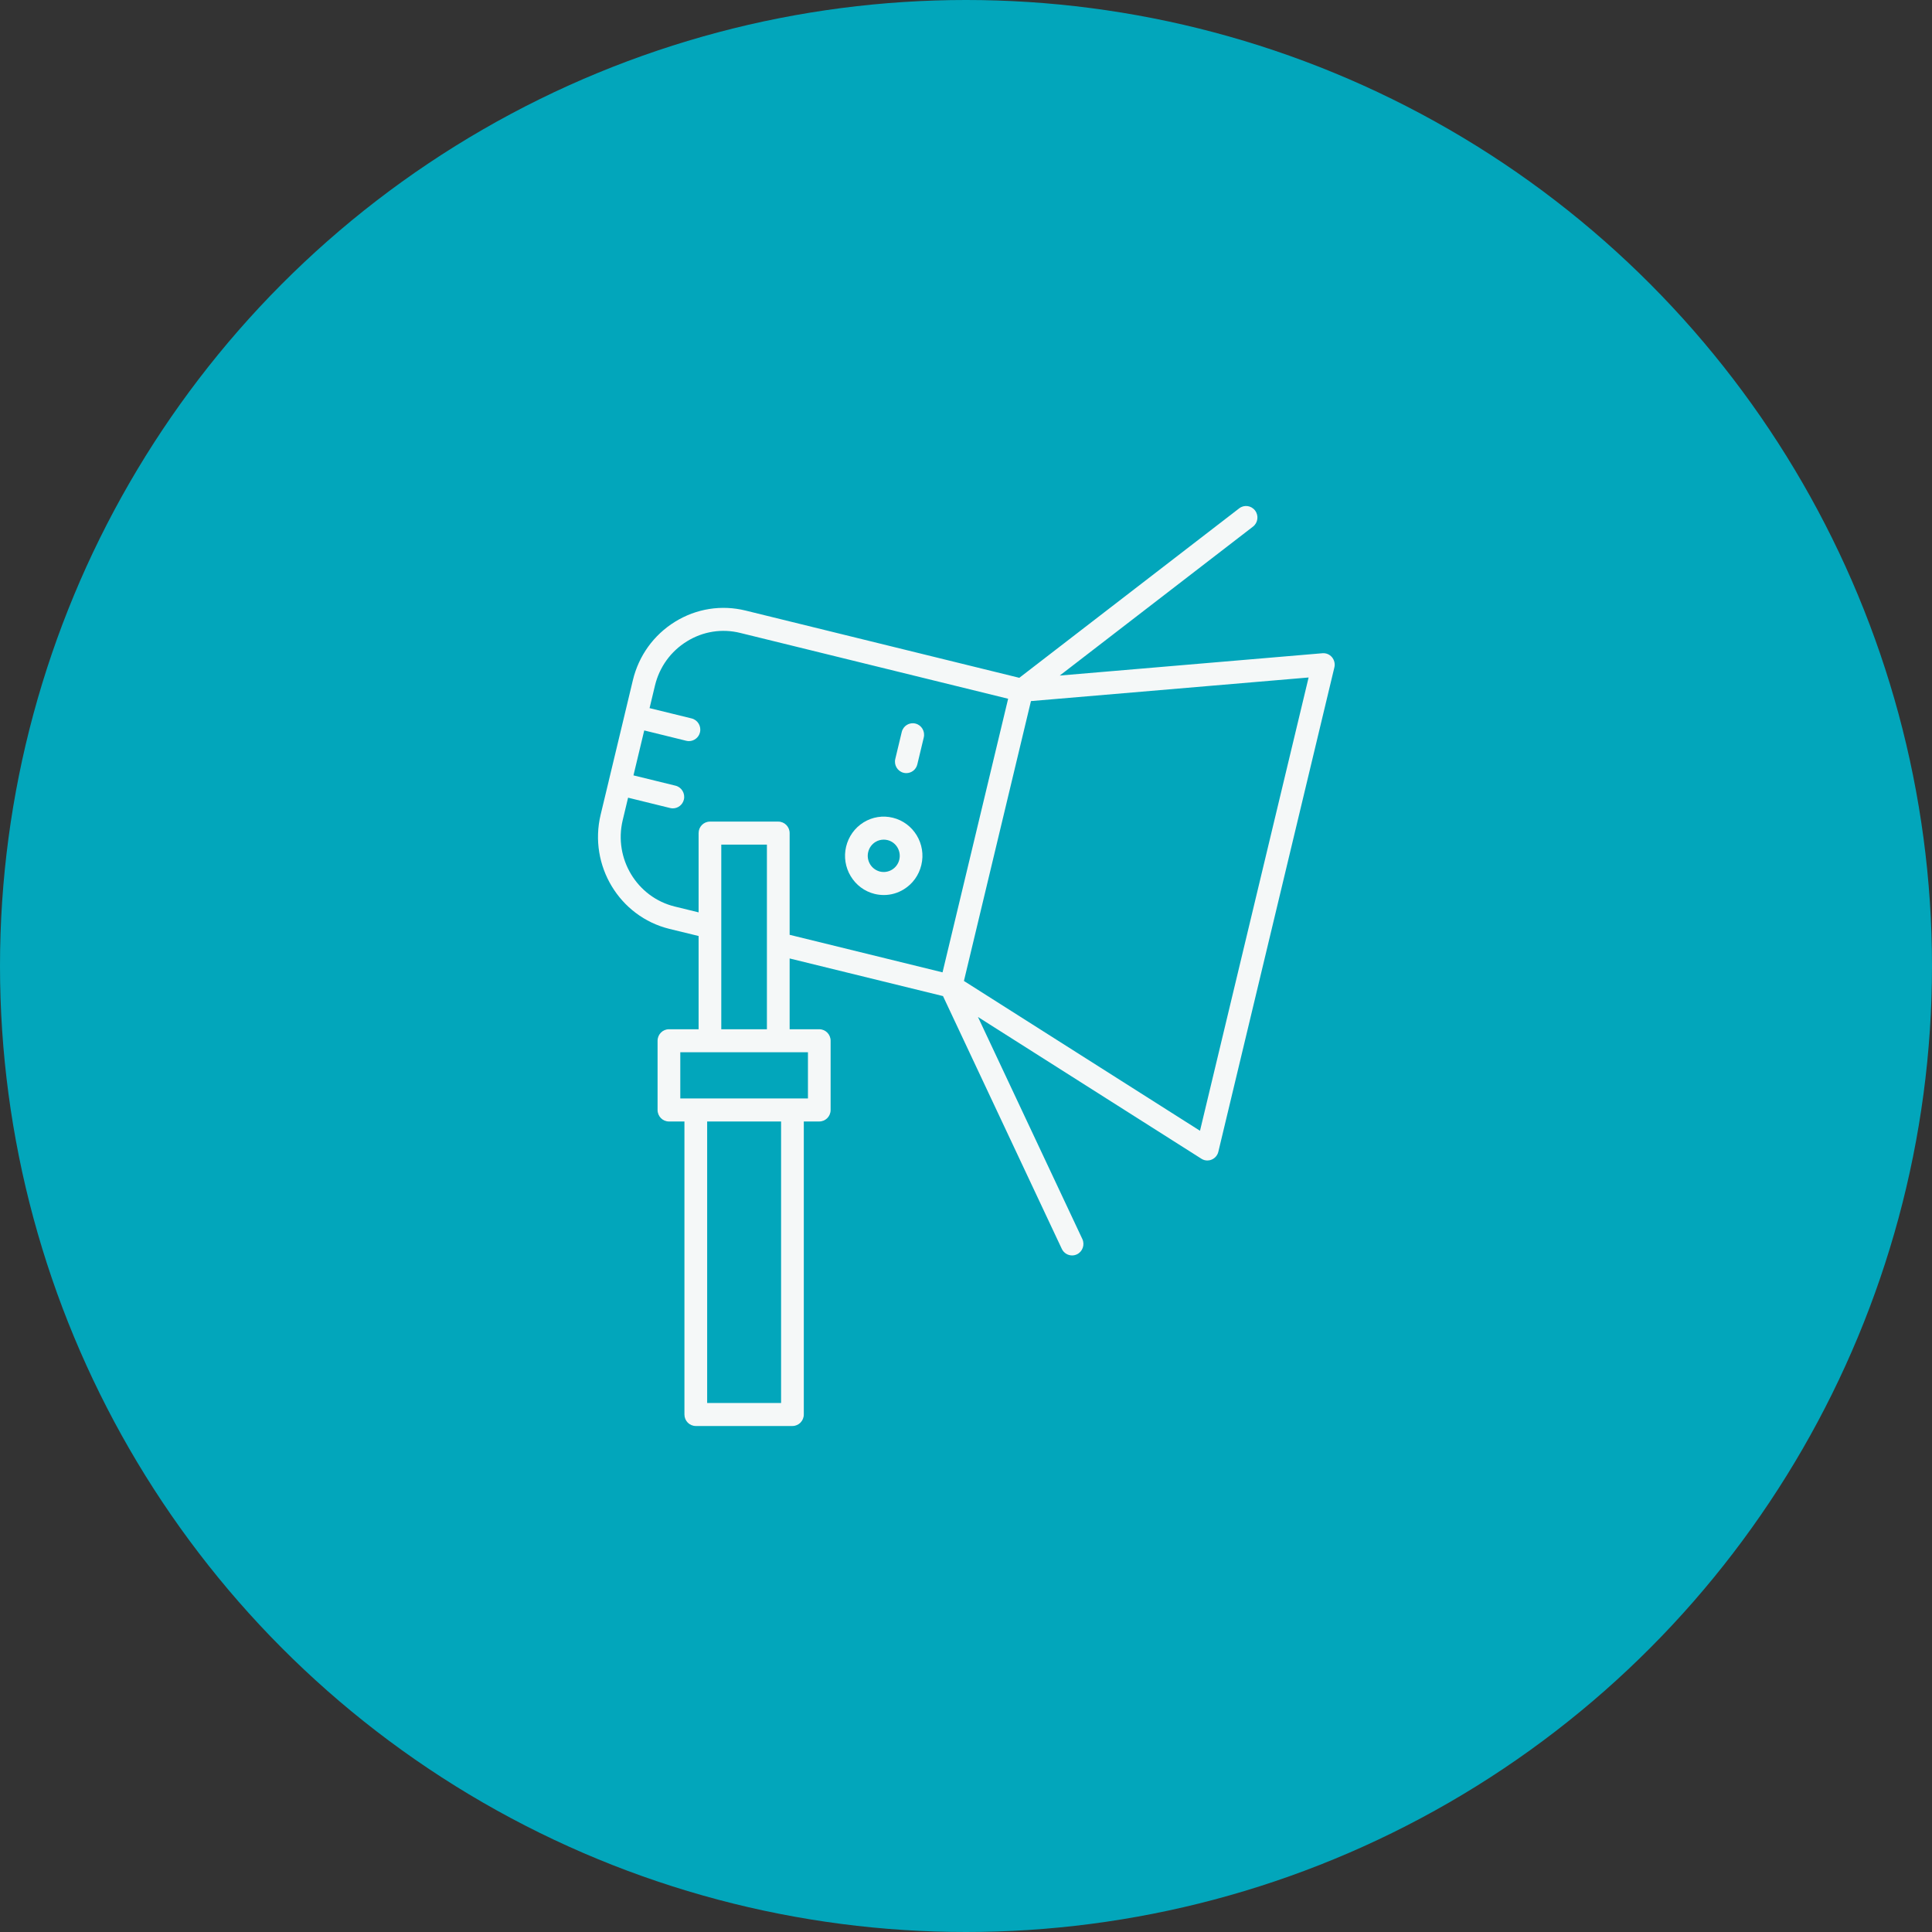
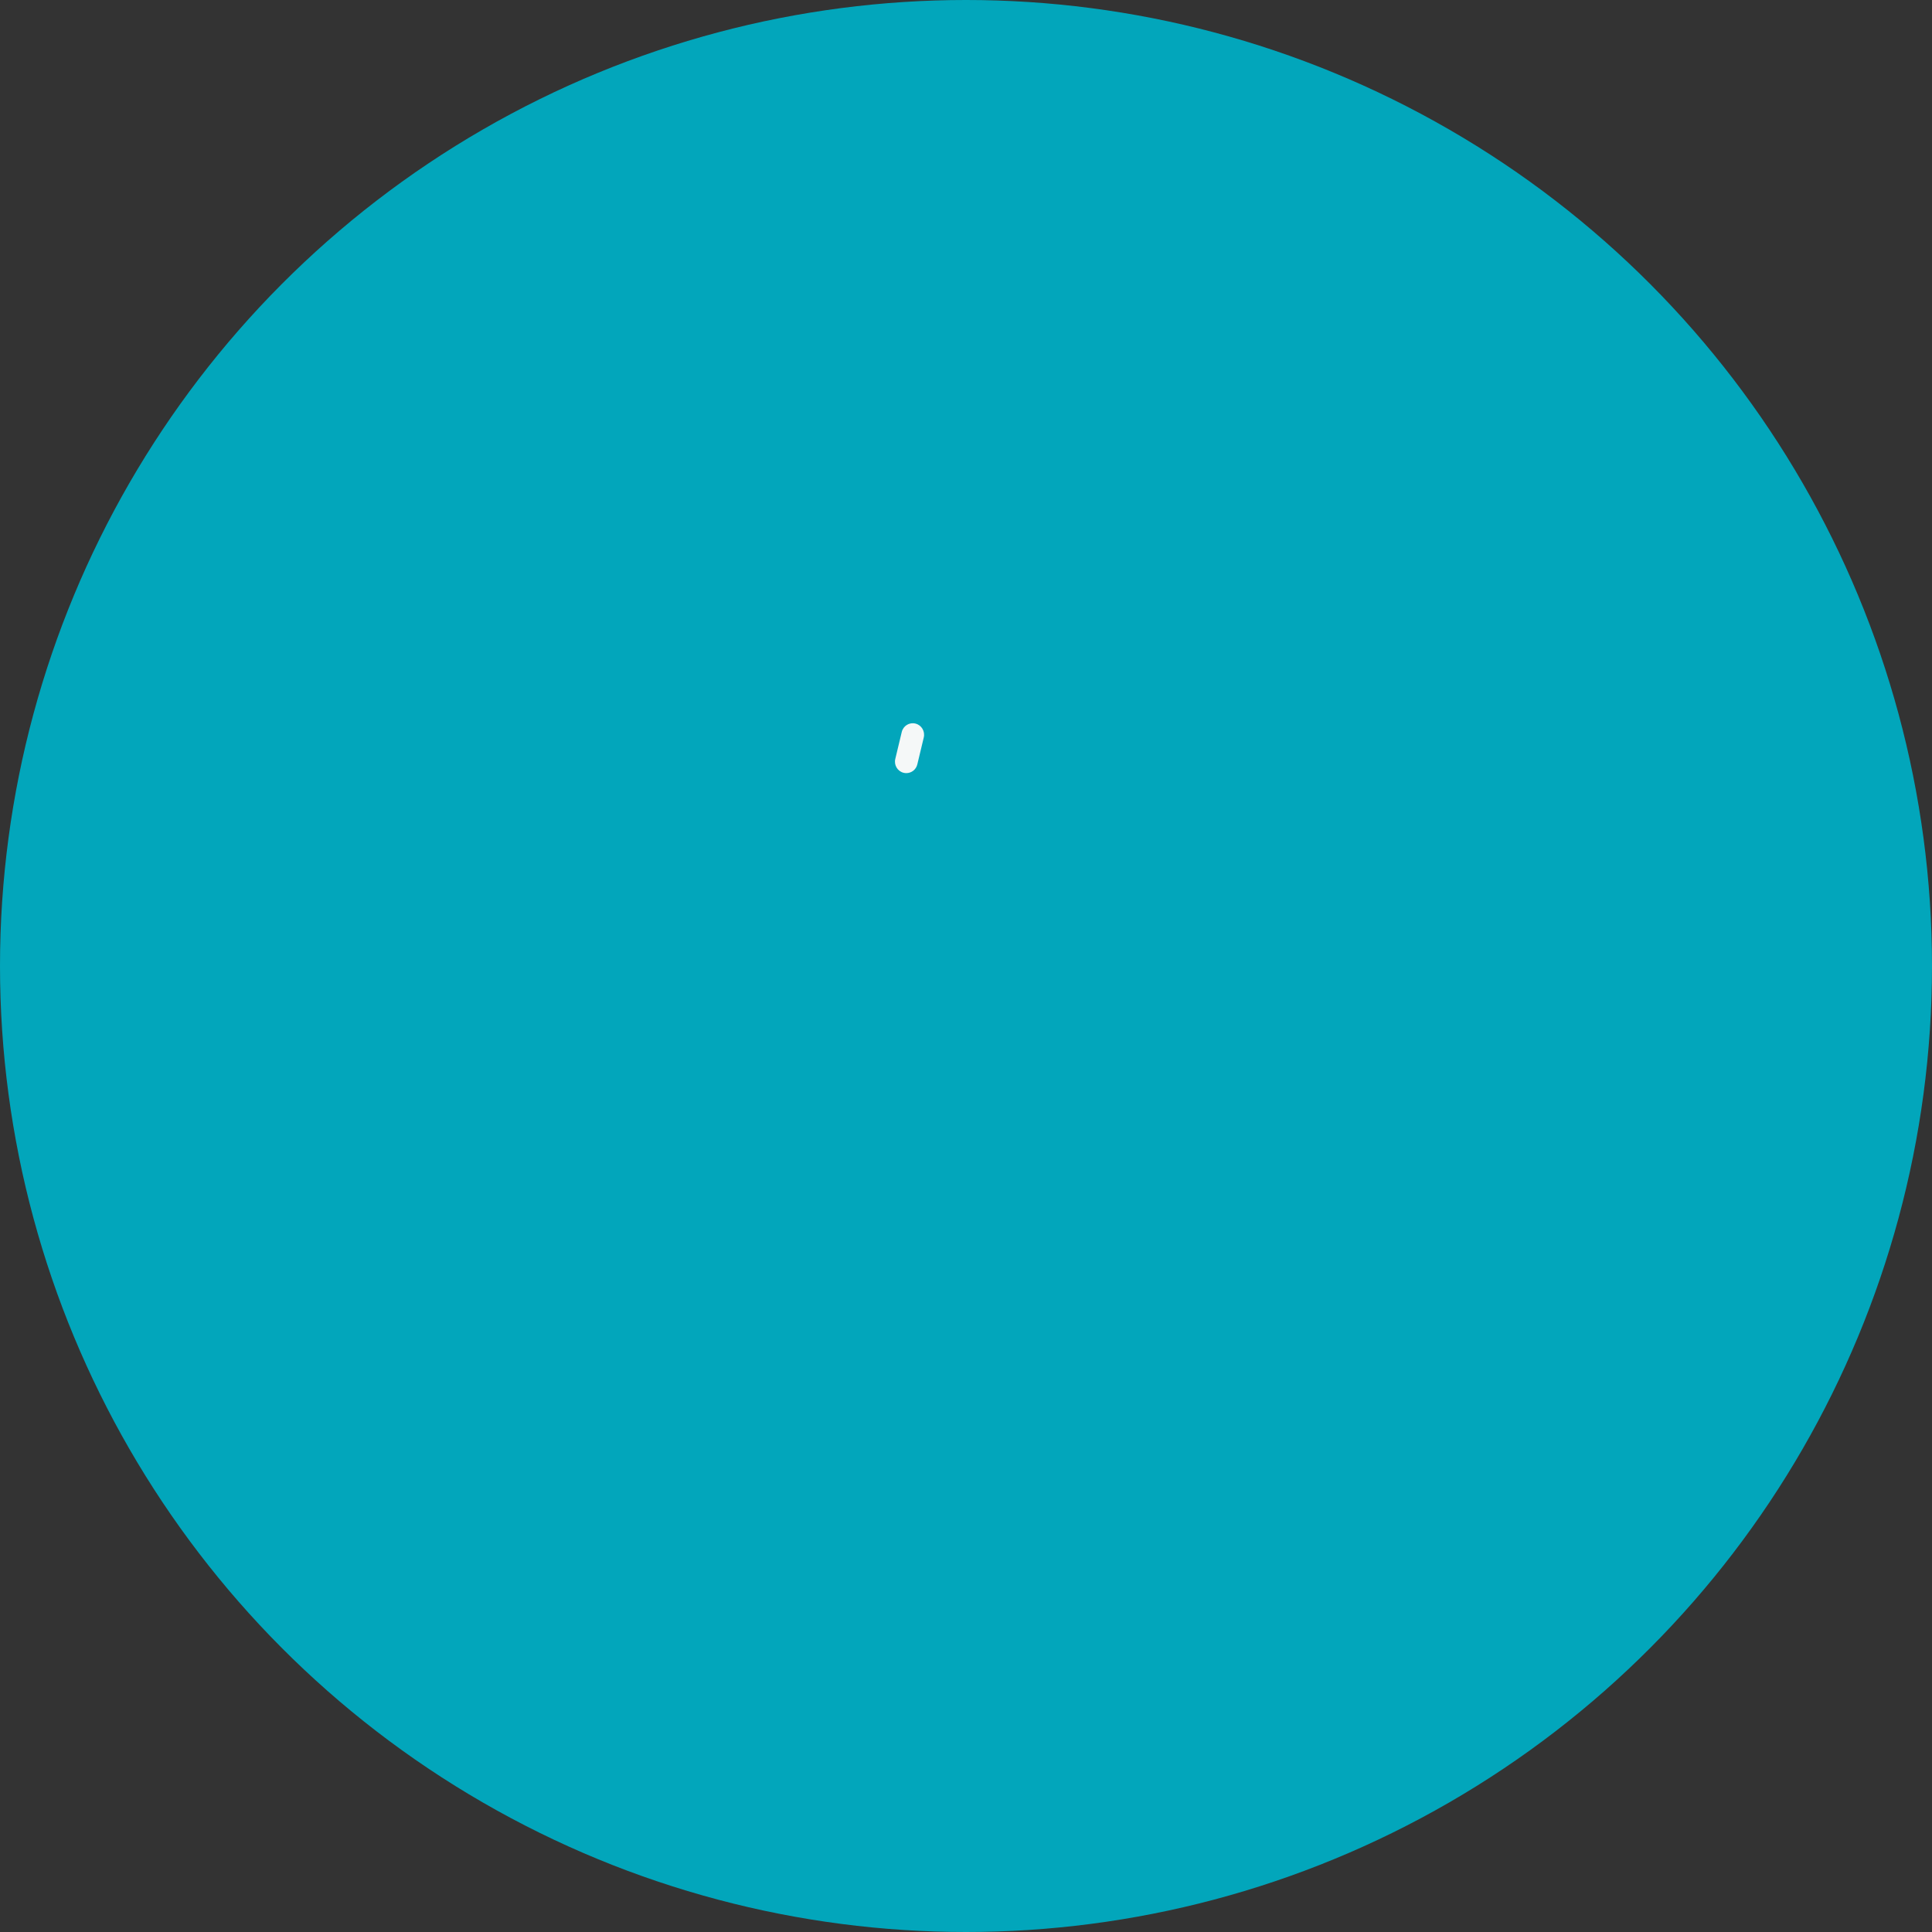
<svg xmlns="http://www.w3.org/2000/svg" width="42" height="42" viewBox="0 0 42 42" fill="none">
  <rect x="0" y="0" width="42" height="42" fill="#333333" stroke="none" />
  <circle cx="21" cy="21" r="21" fill="#02A6BB" />
-   <path d="M28.956 14.287C28.904 14.226 28.829 14.194 28.747 14.201L23.038 14.686L27.238 11.449C27.347 11.366 27.368 11.209 27.285 11.099C27.202 10.989 27.047 10.967 26.939 11.051L22.159 14.735L16.208 13.273C15.682 13.144 15.138 13.23 14.675 13.516C14.211 13.803 13.886 14.254 13.758 14.787L13.584 15.514C13.584 15.516 13.583 15.517 13.582 15.518C13.582 15.52 13.582 15.521 13.582 15.523L13.233 16.978C13.233 16.979 13.232 16.98 13.232 16.981C13.232 16.982 13.232 16.983 13.232 16.984L13.057 17.712C12.794 18.813 13.465 19.926 14.552 20.193L15.187 20.348V22.375H14.542C14.406 22.375 14.295 22.487 14.295 22.625V24.13C14.295 24.268 14.406 24.38 14.542 24.38H14.879V30.75C14.879 30.888 14.989 31 15.126 31H17.227C17.363 31 17.474 30.888 17.474 30.75V24.38H17.81C17.947 24.38 18.057 24.268 18.057 24.13V22.625C18.057 22.487 17.947 22.375 17.81 22.375H17.166V20.836L20.5 21.654L23.083 27.15C23.125 27.239 23.214 27.292 23.306 27.292C23.342 27.292 23.378 27.284 23.412 27.268C23.535 27.209 23.587 27.059 23.529 26.935L21.26 22.108L26.116 25.189C26.155 25.215 26.201 25.228 26.247 25.228C26.278 25.228 26.31 25.222 26.34 25.209C26.413 25.179 26.468 25.115 26.486 25.037L29.008 14.509C29.027 14.431 29.007 14.348 28.956 14.287ZM16.98 30.5H15.373V24.38H16.98V30.5ZM17.564 22.875V23.88H17.227H15.126H14.789V22.875H15.433H16.919H17.564ZM15.68 22.375V20.151V18.361H16.672V20.518V22.375H15.68ZM20.49 21.138L17.166 20.322V18.111C17.166 17.973 17.055 17.861 16.919 17.861H15.433C15.297 17.861 15.187 17.973 15.187 18.111V19.834L14.668 19.707C13.845 19.505 13.338 18.663 13.537 17.83L13.654 17.341L14.569 17.566C14.588 17.571 14.608 17.573 14.627 17.573C14.738 17.573 14.839 17.497 14.867 17.382C14.899 17.248 14.818 17.113 14.685 17.08L13.771 16.856L14.005 15.879L14.919 16.104C14.939 16.109 14.958 16.111 14.977 16.111C15.089 16.111 15.19 16.034 15.217 15.92C15.249 15.786 15.168 15.651 15.035 15.618L14.121 15.394L14.238 14.905C14.335 14.501 14.581 14.16 14.932 13.943C15.282 13.726 15.694 13.661 16.091 13.759L21.916 15.19L20.49 21.138ZM26.087 24.582L20.955 21.325L22.412 15.241L28.448 14.728L26.087 24.582Z" fill="#F5F8F8" />
-   <path d="M19.41 17.777C19.192 17.723 18.966 17.759 18.774 17.877C18.582 17.996 18.448 18.183 18.394 18.404C18.341 18.625 18.377 18.854 18.494 19.048C18.611 19.242 18.795 19.379 19.014 19.433C19.08 19.449 19.147 19.457 19.214 19.457C19.366 19.457 19.516 19.415 19.65 19.332C19.841 19.214 19.976 19.027 20.029 18.805C20.139 18.349 19.861 17.888 19.41 17.777ZM19.55 18.688C19.528 18.779 19.472 18.856 19.393 18.905C19.313 18.954 19.22 18.968 19.13 18.947C19.04 18.924 18.964 18.868 18.915 18.788C18.867 18.707 18.852 18.613 18.874 18.522C18.896 18.43 18.952 18.353 19.031 18.304C19.086 18.27 19.148 18.253 19.211 18.253C19.239 18.253 19.266 18.256 19.294 18.263C19.48 18.308 19.595 18.499 19.55 18.688Z" fill="#F5F8F8" />
  <path d="M19.901 15.73C19.768 15.697 19.635 15.779 19.603 15.914L19.463 16.498C19.43 16.633 19.512 16.768 19.644 16.8C19.664 16.805 19.683 16.807 19.703 16.807C19.814 16.807 19.915 16.731 19.942 16.616L20.082 16.032C20.114 15.897 20.033 15.762 19.901 15.73Z" fill="#F5F8F8" />
</svg>